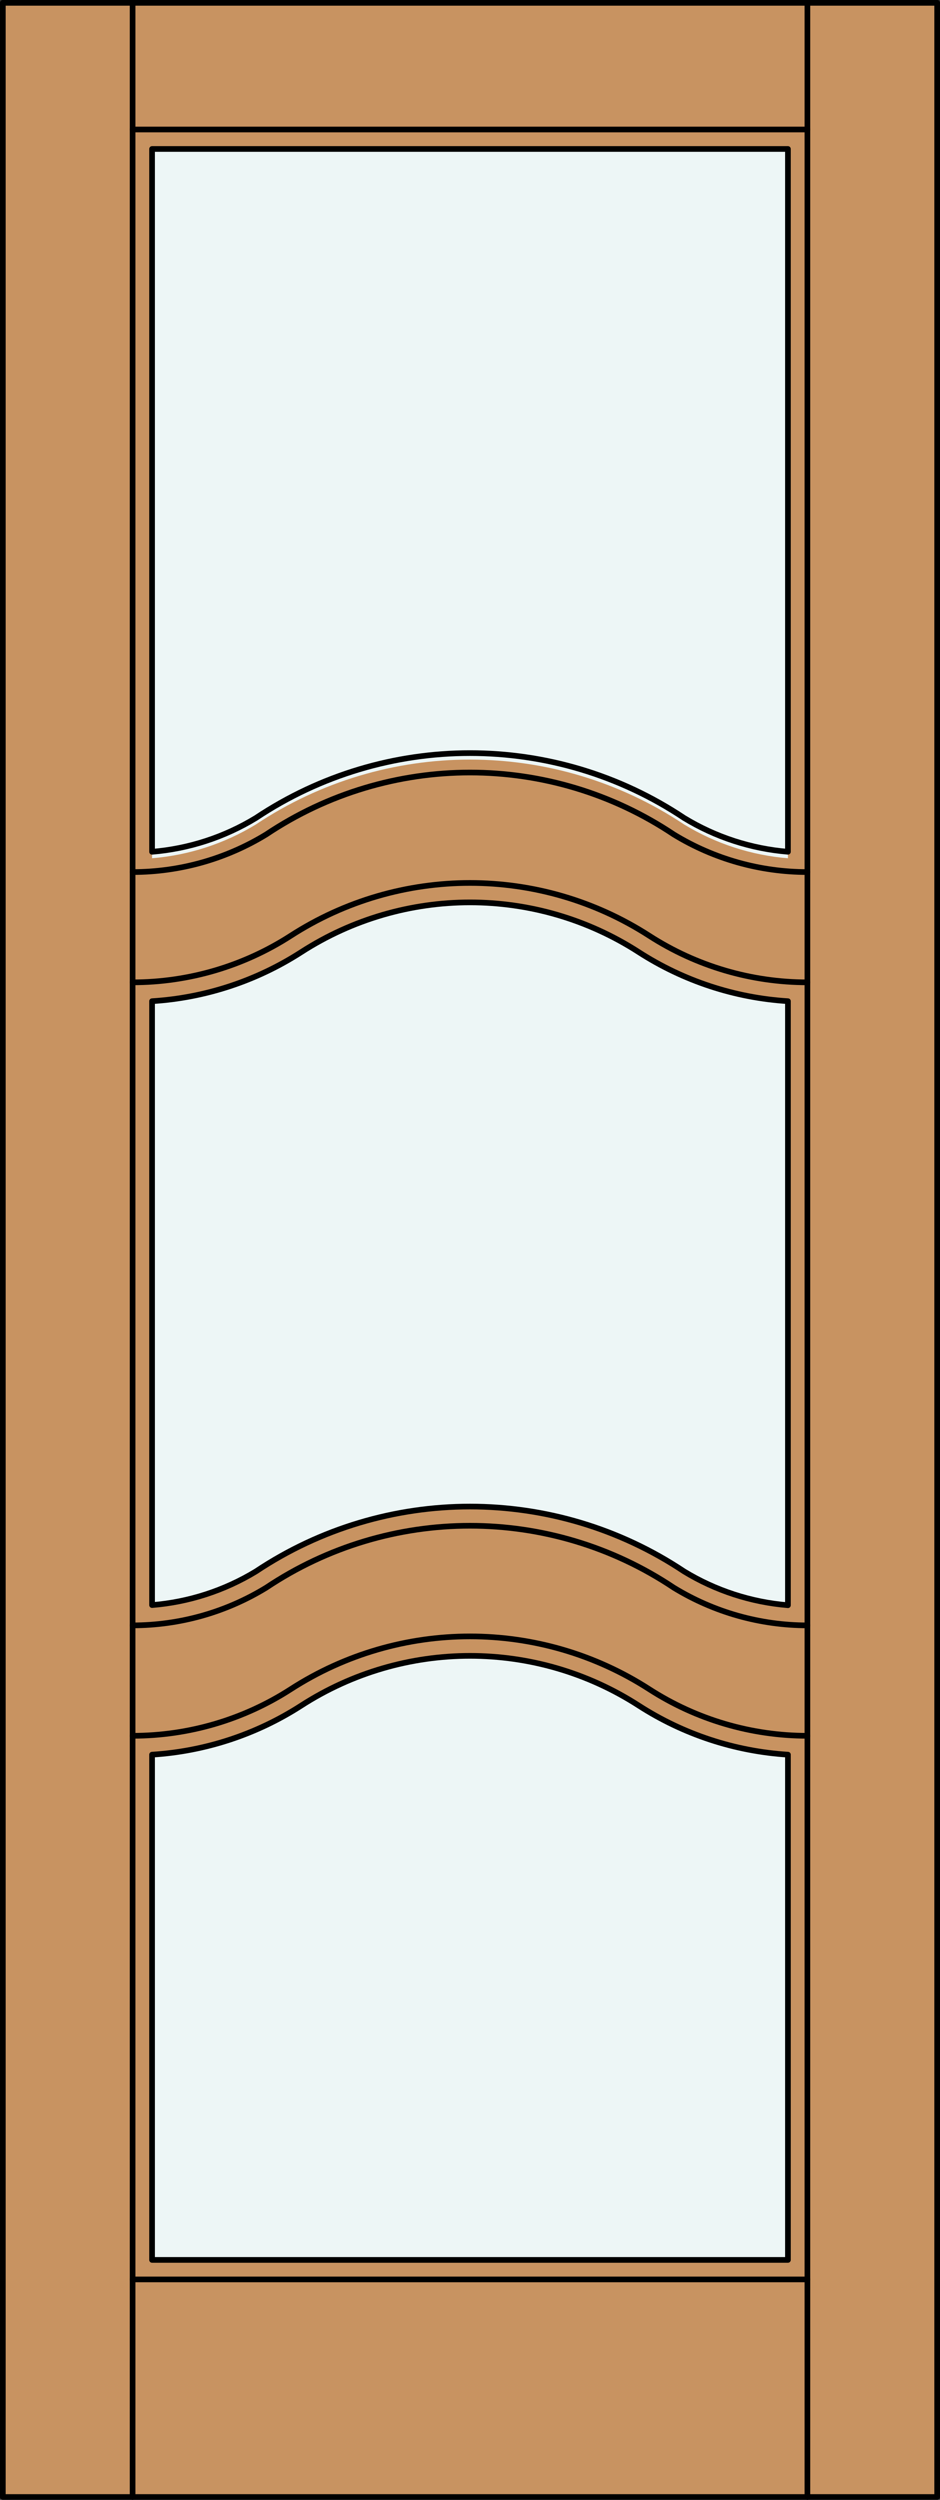
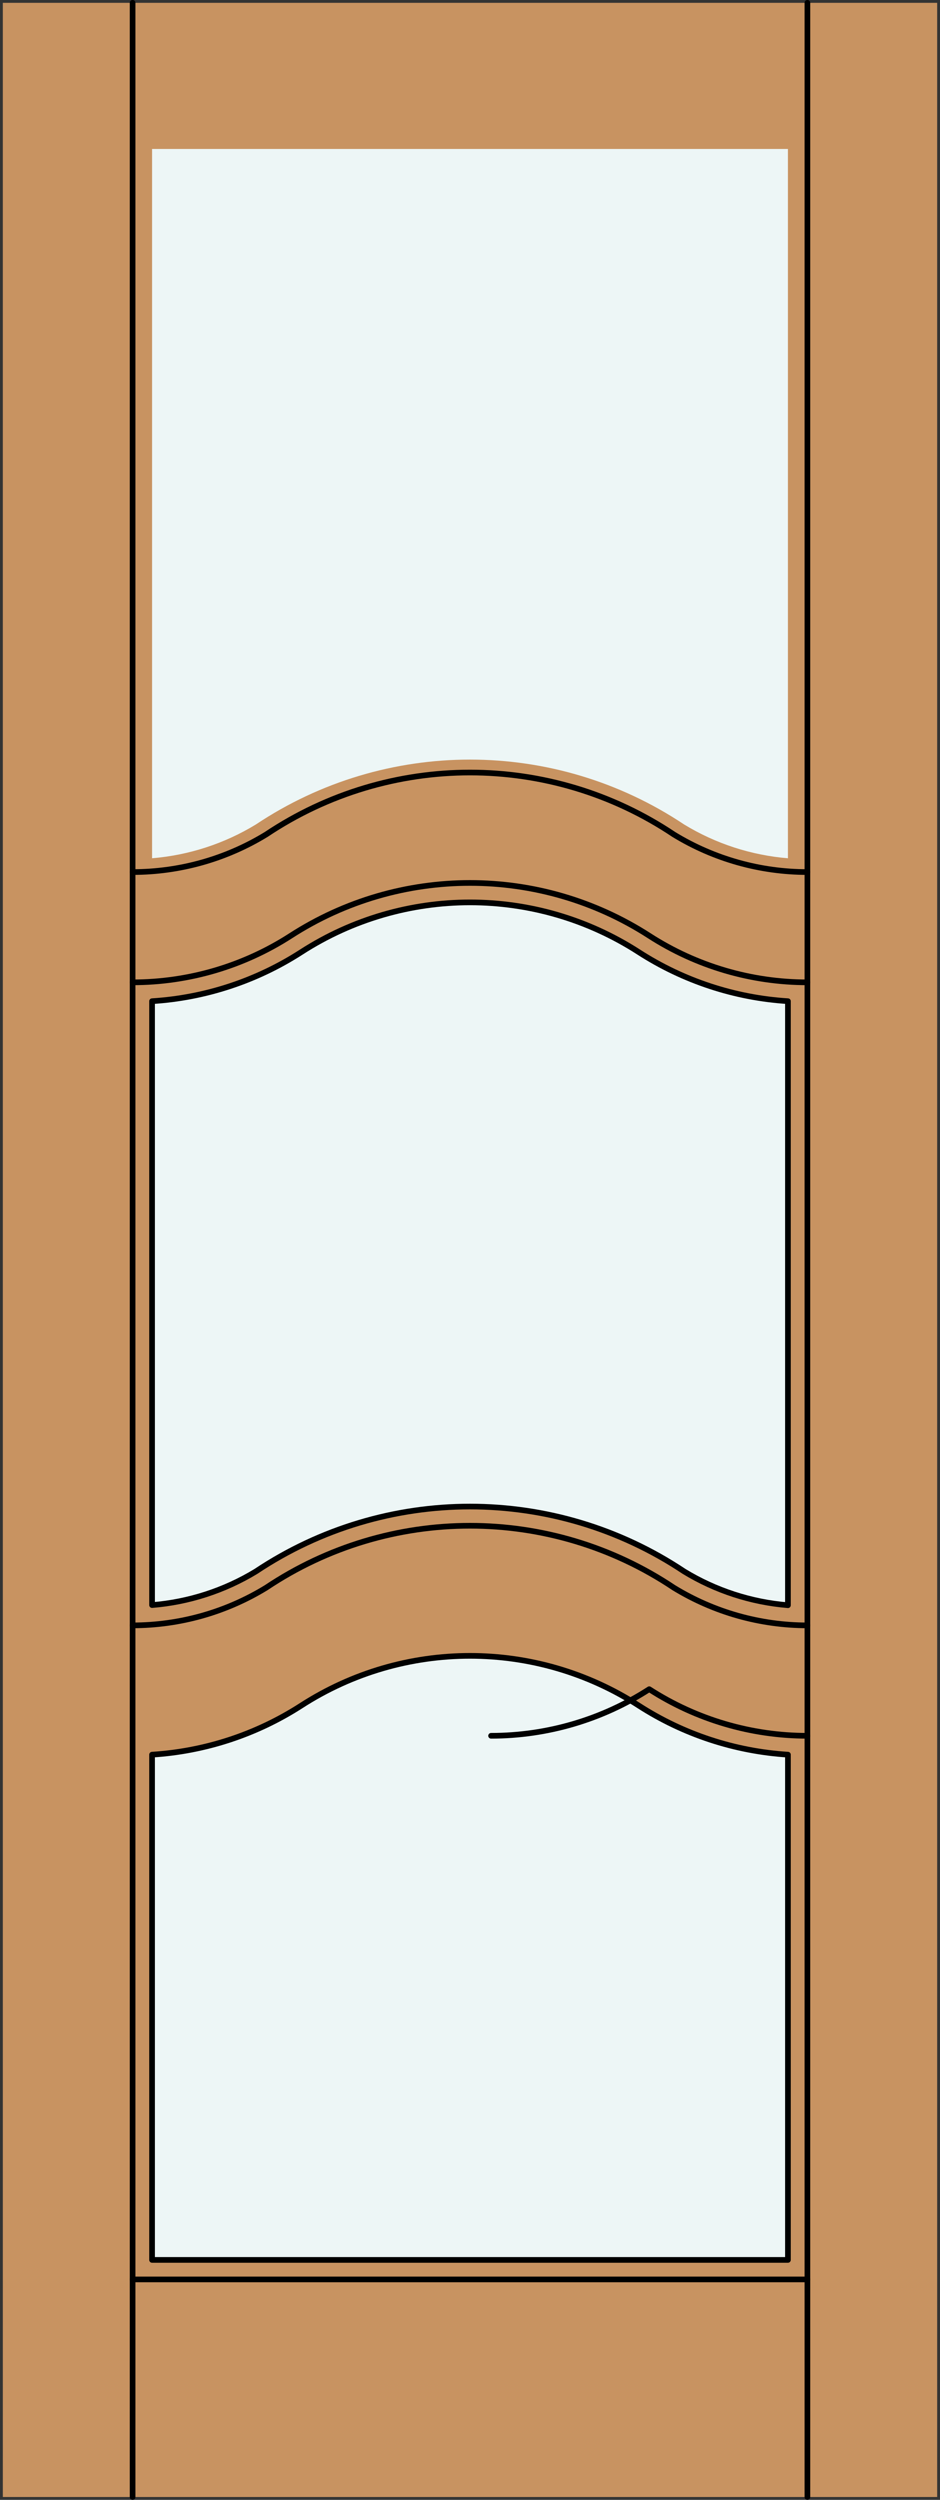
<svg xmlns="http://www.w3.org/2000/svg" version="1.1" id="Layer_1" x="0px" y="0px" viewBox="0 0 83.012 220.532" style="enable-background:new 0 0 83.012 220.532;" xml:space="preserve">
  <rect x="0" y="0" width="83.012" height="220.532" fill="#333333" stroke="none" />
  <style type="text/css">
	.st0{fill:#C89361;}
	.st1{fill:#EDF6F6;}
	.st2{fill:none;stroke:#000000;stroke-width:0.5;stroke-linecap:round;stroke-linejoin:round;}
</style>
  <title>SQ-0003-D189-W</title>
  <rect x="0.25" y="0.25" class="st0" width="82.512" height="220.032" />
  <path class="st1" d="M22.597,72.734c-2.782,1.694-5.922,2.714-9.168,2.98V13.142h56.154v62.574  c-3.247-0.267-6.386-1.288-9.168-2.982C48.964,65.102,34.048,65.102,22.597,72.734z" />
  <path class="st1" d="M56.404,83.994c3.951,2.546,8.488,4.038,13.179,4.332v53.272c-3.245-0.262-6.385-1.279-9.168-2.968  c-11.451-7.632-26.367-7.632-37.818,0c-2.782,1.694-5.922,2.714-9.168,2.98V88.326c4.691-0.294,9.228-1.786,13.179-4.332  C35.68,78.148,47.332,78.148,56.404,83.994z" />
  <path class="st1" d="M13.429,154.794c4.691-0.294,9.228-1.786,13.179-4.332c9.072-5.846,20.724-5.846,29.796,0  c3.951,2.546,8.488,4.038,13.179,4.332v44.574H13.429V154.794z" />
  <path class="st2" d="M69.583,199.367v-44.574c-4.691-0.294-9.228-1.786-13.179-4.332c-9.072-5.846-20.724-5.846-29.796,0  c-3.951,2.546-8.488,4.038-13.179,4.332v44.574H69.583z" />
  <path class="st2" d="M69.583,141.612V88.323c-4.691-0.294-9.228-1.786-13.179-4.332c-9.072-5.846-20.724-5.846-29.796,0  c-3.951,2.546-8.488,4.038-13.179,4.332v53.275c3.245-0.262,6.385-1.279,9.168-2.968c11.451-7.632,26.367-7.632,37.818,0  c2.782,1.694,5.922,2.714,9.168,2.98V88.326" />
-   <path class="st2" d="M71.302,153.129c-4.954,0-9.803-1.428-13.967-4.111c-9.639-6.211-22.019-6.211-31.658,0  c-4.164,2.684-9.013,4.111-13.967,4.111" />
-   <line class="st2" x1="71.302" y1="11.424" x2="11.71" y2="11.424" />
+   <path class="st2" d="M71.302,153.129c-4.954,0-9.803-1.428-13.967-4.111c-4.164,2.684-9.013,4.111-13.967,4.111" />
  <path class="st2" d="M71.302,86.661c-4.954,0-9.803-1.428-13.967-4.111c-9.639-6.211-22.019-6.211-31.658,0  c-4.164,2.684-9.013,4.111-13.967,4.111" />
  <path class="st2" d="M11.71,143.388c4.164-0.002,8.246-1.153,11.798-3.326c10.892-7.284,25.101-7.284,35.993,0  c3.553,2.173,7.636,3.324,11.801,3.326" />
  <line class="st2" x1="71.302" y1="220.282" x2="71.302" y2="0.25" />
  <line class="st2" x1="11.71" y1="201.087" x2="71.302" y2="201.087" />
  <path class="st2" d="M11.71,76.932c4.163,0,8.245-1.148,11.798-3.318c10.892-7.284,25.101-7.284,35.993,0  c3.554,2.17,7.637,3.318,11.801,3.318" />
-   <path class="st2" d="M13.429,13.142v62.001c3.247-0.267,6.386-1.288,9.168-2.982c11.451-7.632,26.367-7.632,37.818,0  c2.782,1.694,5.922,2.714,9.168,2.98V13.142H13.429z" />
-   <rect x="0.25" y="0.25" class="st2" width="82.512" height="220.032" />
  <line class="st2" x1="11.71" y1="220.282" x2="11.71" y2="0.25" />
</svg>